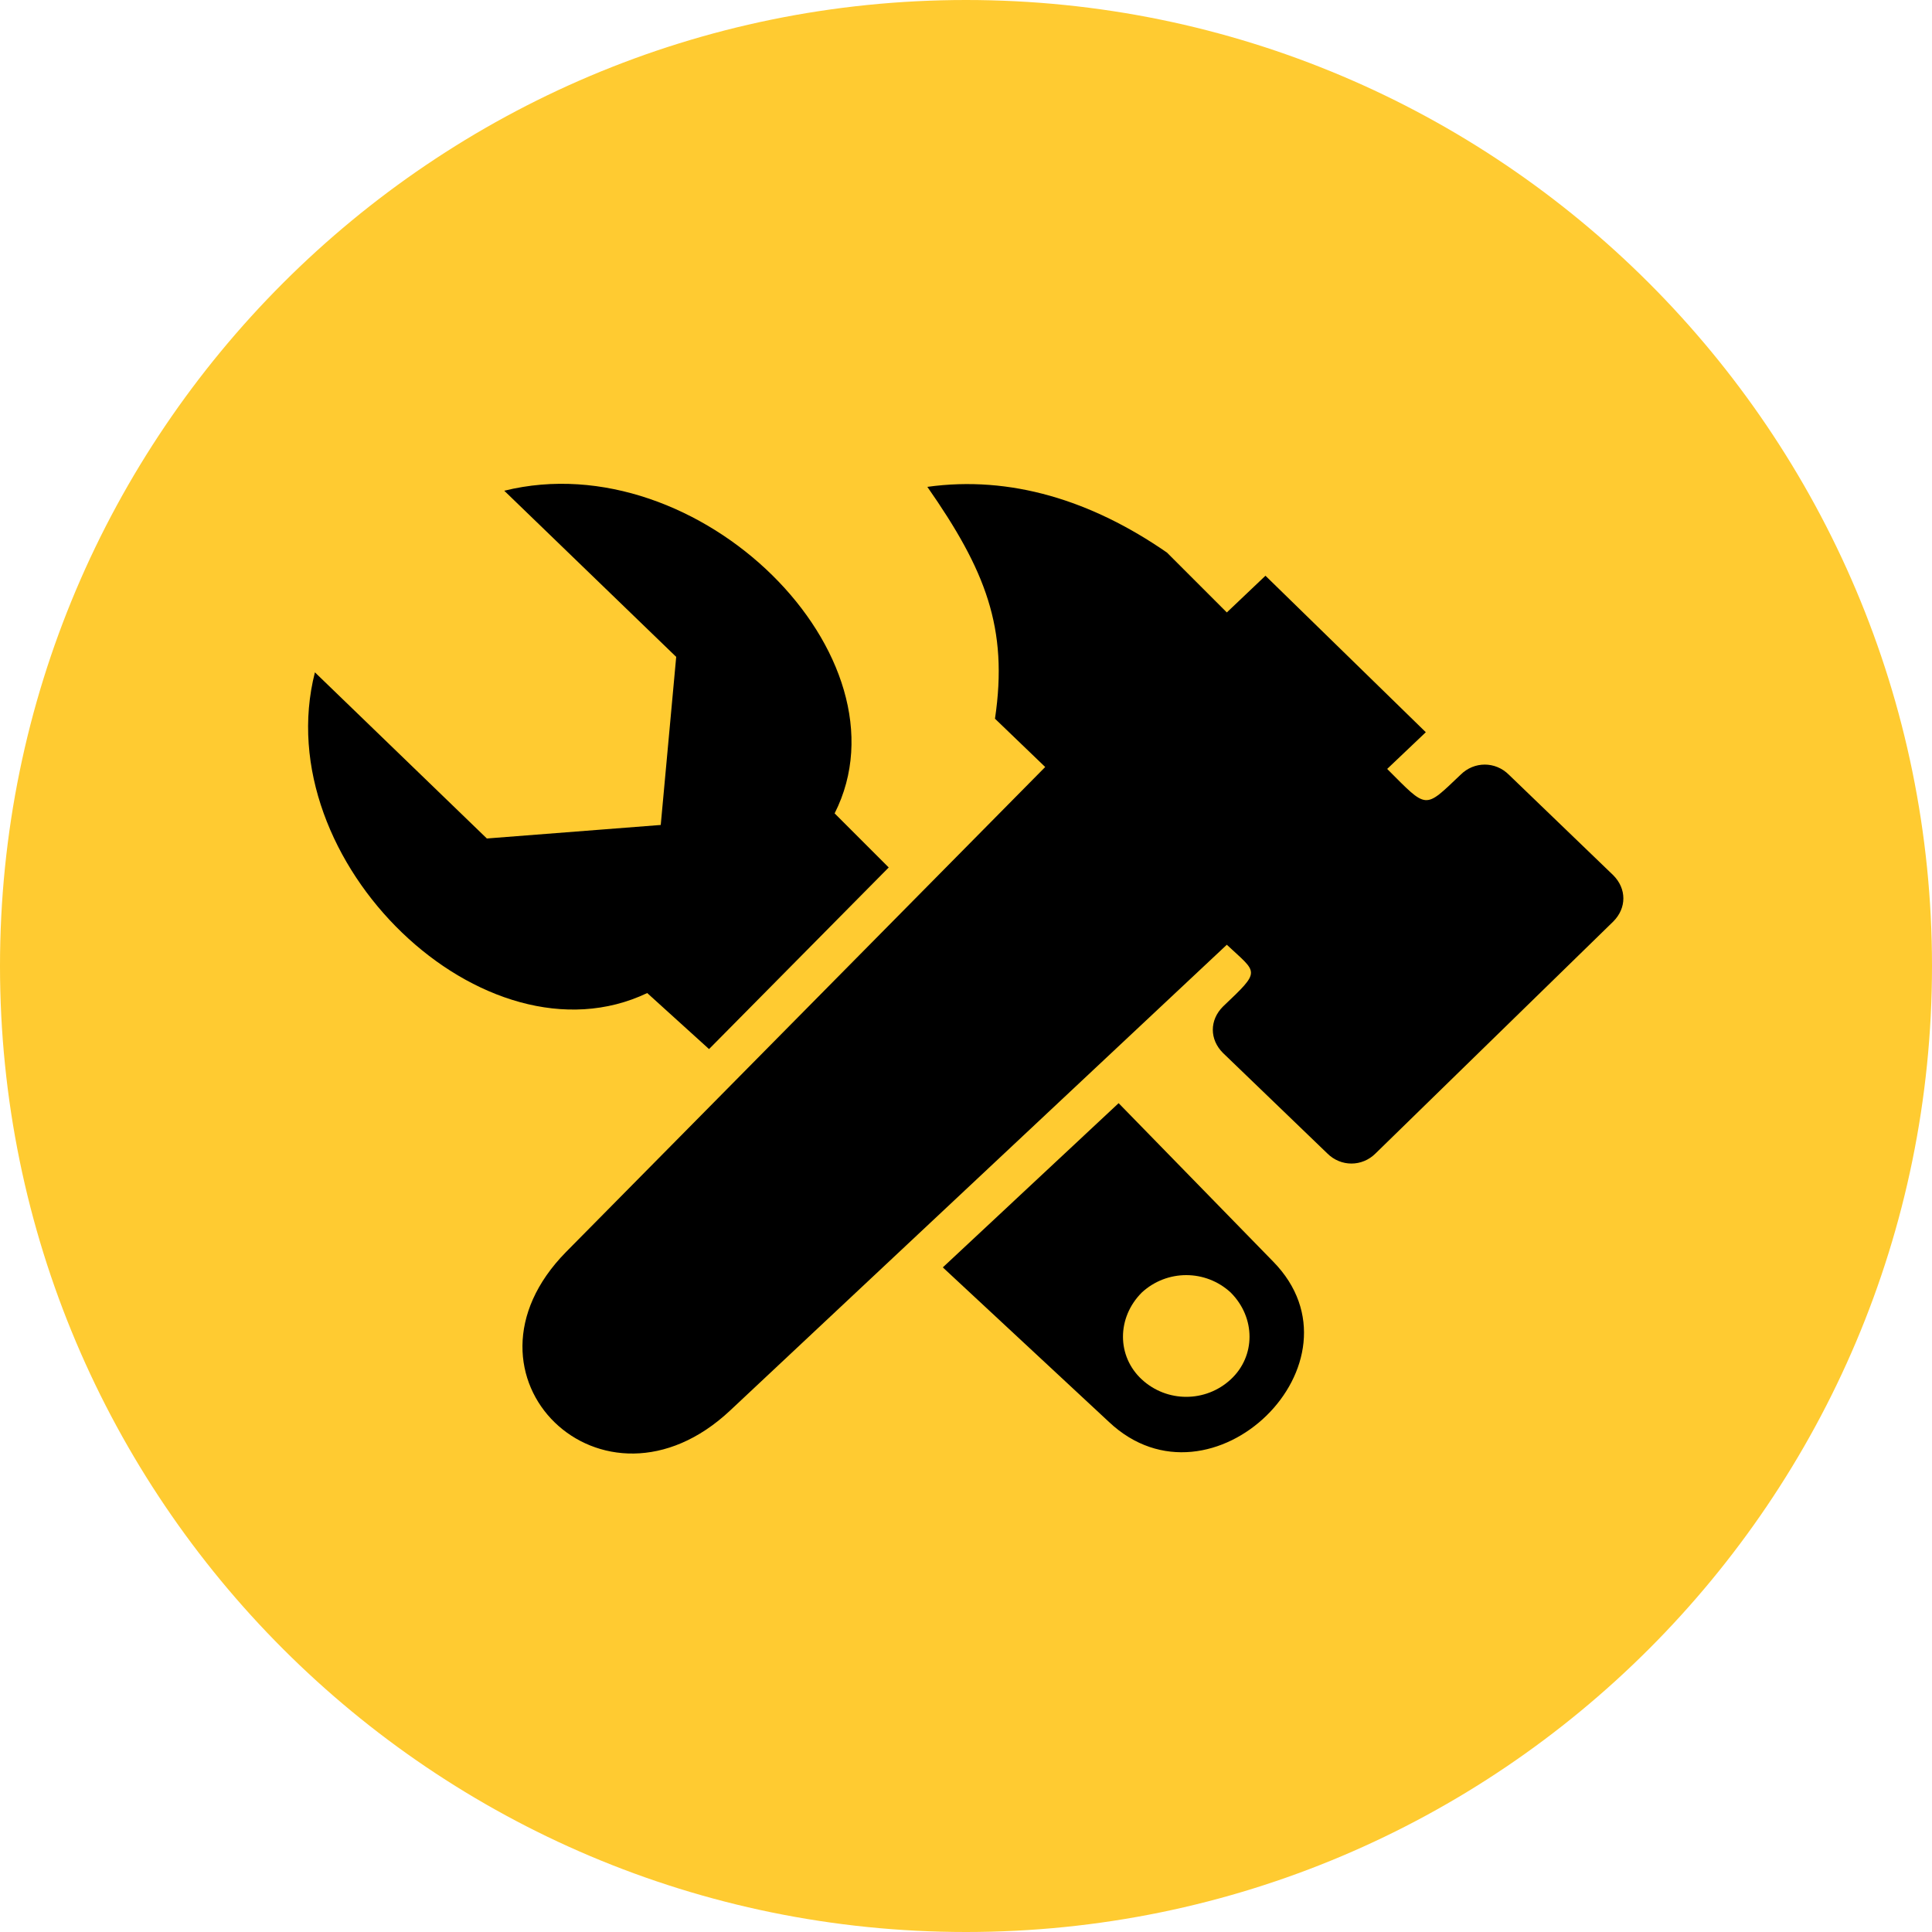
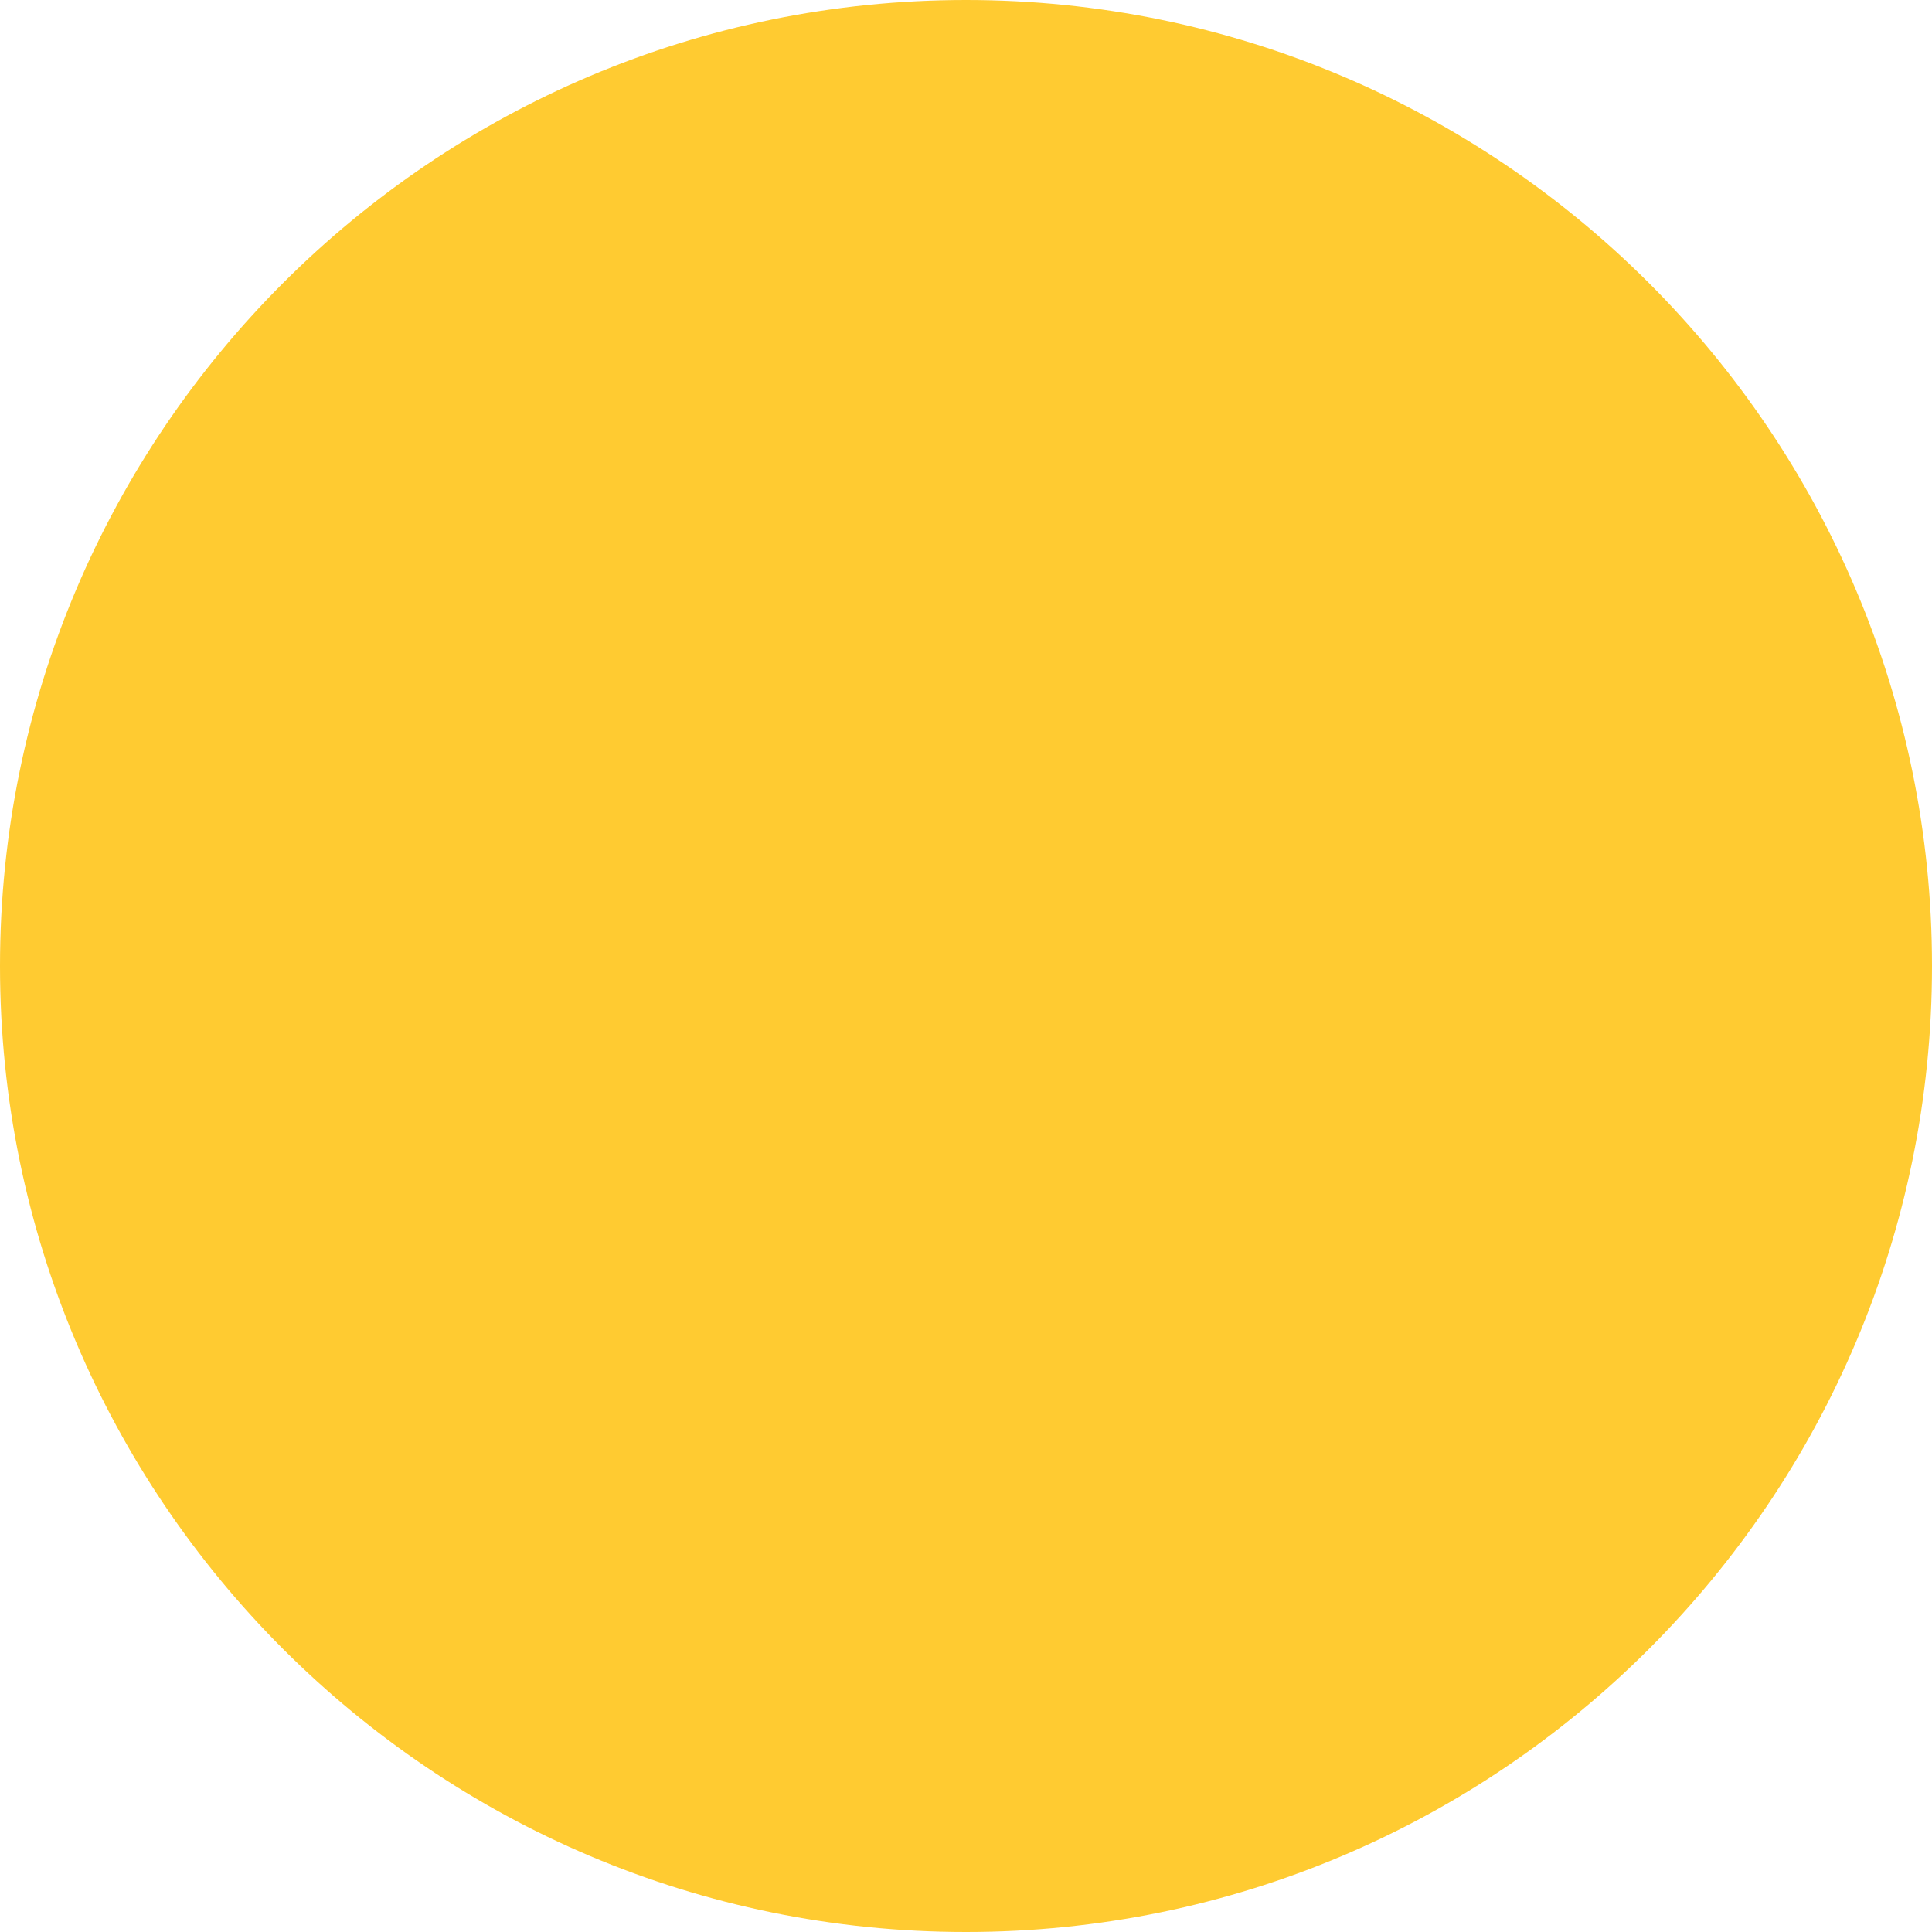
<svg xmlns="http://www.w3.org/2000/svg" version="1.1" id="Layer_1" x="0px" y="0px" viewBox="0 0 100 100" style="enable-background:new 0 0 100 100;" xml:space="preserve">
  <style type="text/css">
	.st0{fill:#FFCB31;}
	.st1{fill-rule:evenodd;clip-rule:evenodd;}
</style>
  <path class="st0" d="M50,100c27.6,0,50-22.4,50-50S77.6,0,50,0S0,22.4,0,50S22.4,100,50,100z" />
-   <path class="st1" d="M63.7,71.4c-1.3,1.2-3.3,1.2-4.6,0c-1.3-1.2-1.3-3.2,0-4.5c1.3-1.2,3.3-1.2,4.6,0C65,68.2,65,70.2,63.7,71.4z   M33.5,51.4c-8.4,4-19.7-6.8-17.2-16.6l8.9,8.6l9-0.7L35,34l-8.9-8.6c10.1-2.5,21.2,8.6,17.1,16.7l2.8,2.8l-9.3,9.4L33.5,51.4z   M57.9,57.1l-9.1,8.5l8.6,8c5.3,5,13.6-3.1,8.5-8.3L57.9,57.1z M54.1,39.7L29.3,64.8c-6.3,6.4,1.9,14.4,8.5,8.2l25.7-24.1  c1.6,1.5,1.8,1.3-0.2,3.2c-0.7,0.7-0.7,1.7,0,2.4l5.4,5.2c0.7,0.7,1.8,0.7,2.5,0l12.3-12c0.7-0.7,0.7-1.7,0-2.4l-5.4-5.2  c-0.7-0.7-1.8-0.7-2.5,0c-1.9,1.8-1.7,1.8-3.8-0.3l2-1.9l-8.3-8.1l-2,1.9l-3.1-3.1c-3.9-2.7-8.1-4-12.4-3.4c3,4.3,4.2,7.3,3.5,12  L54.1,39.7z" />
</svg>